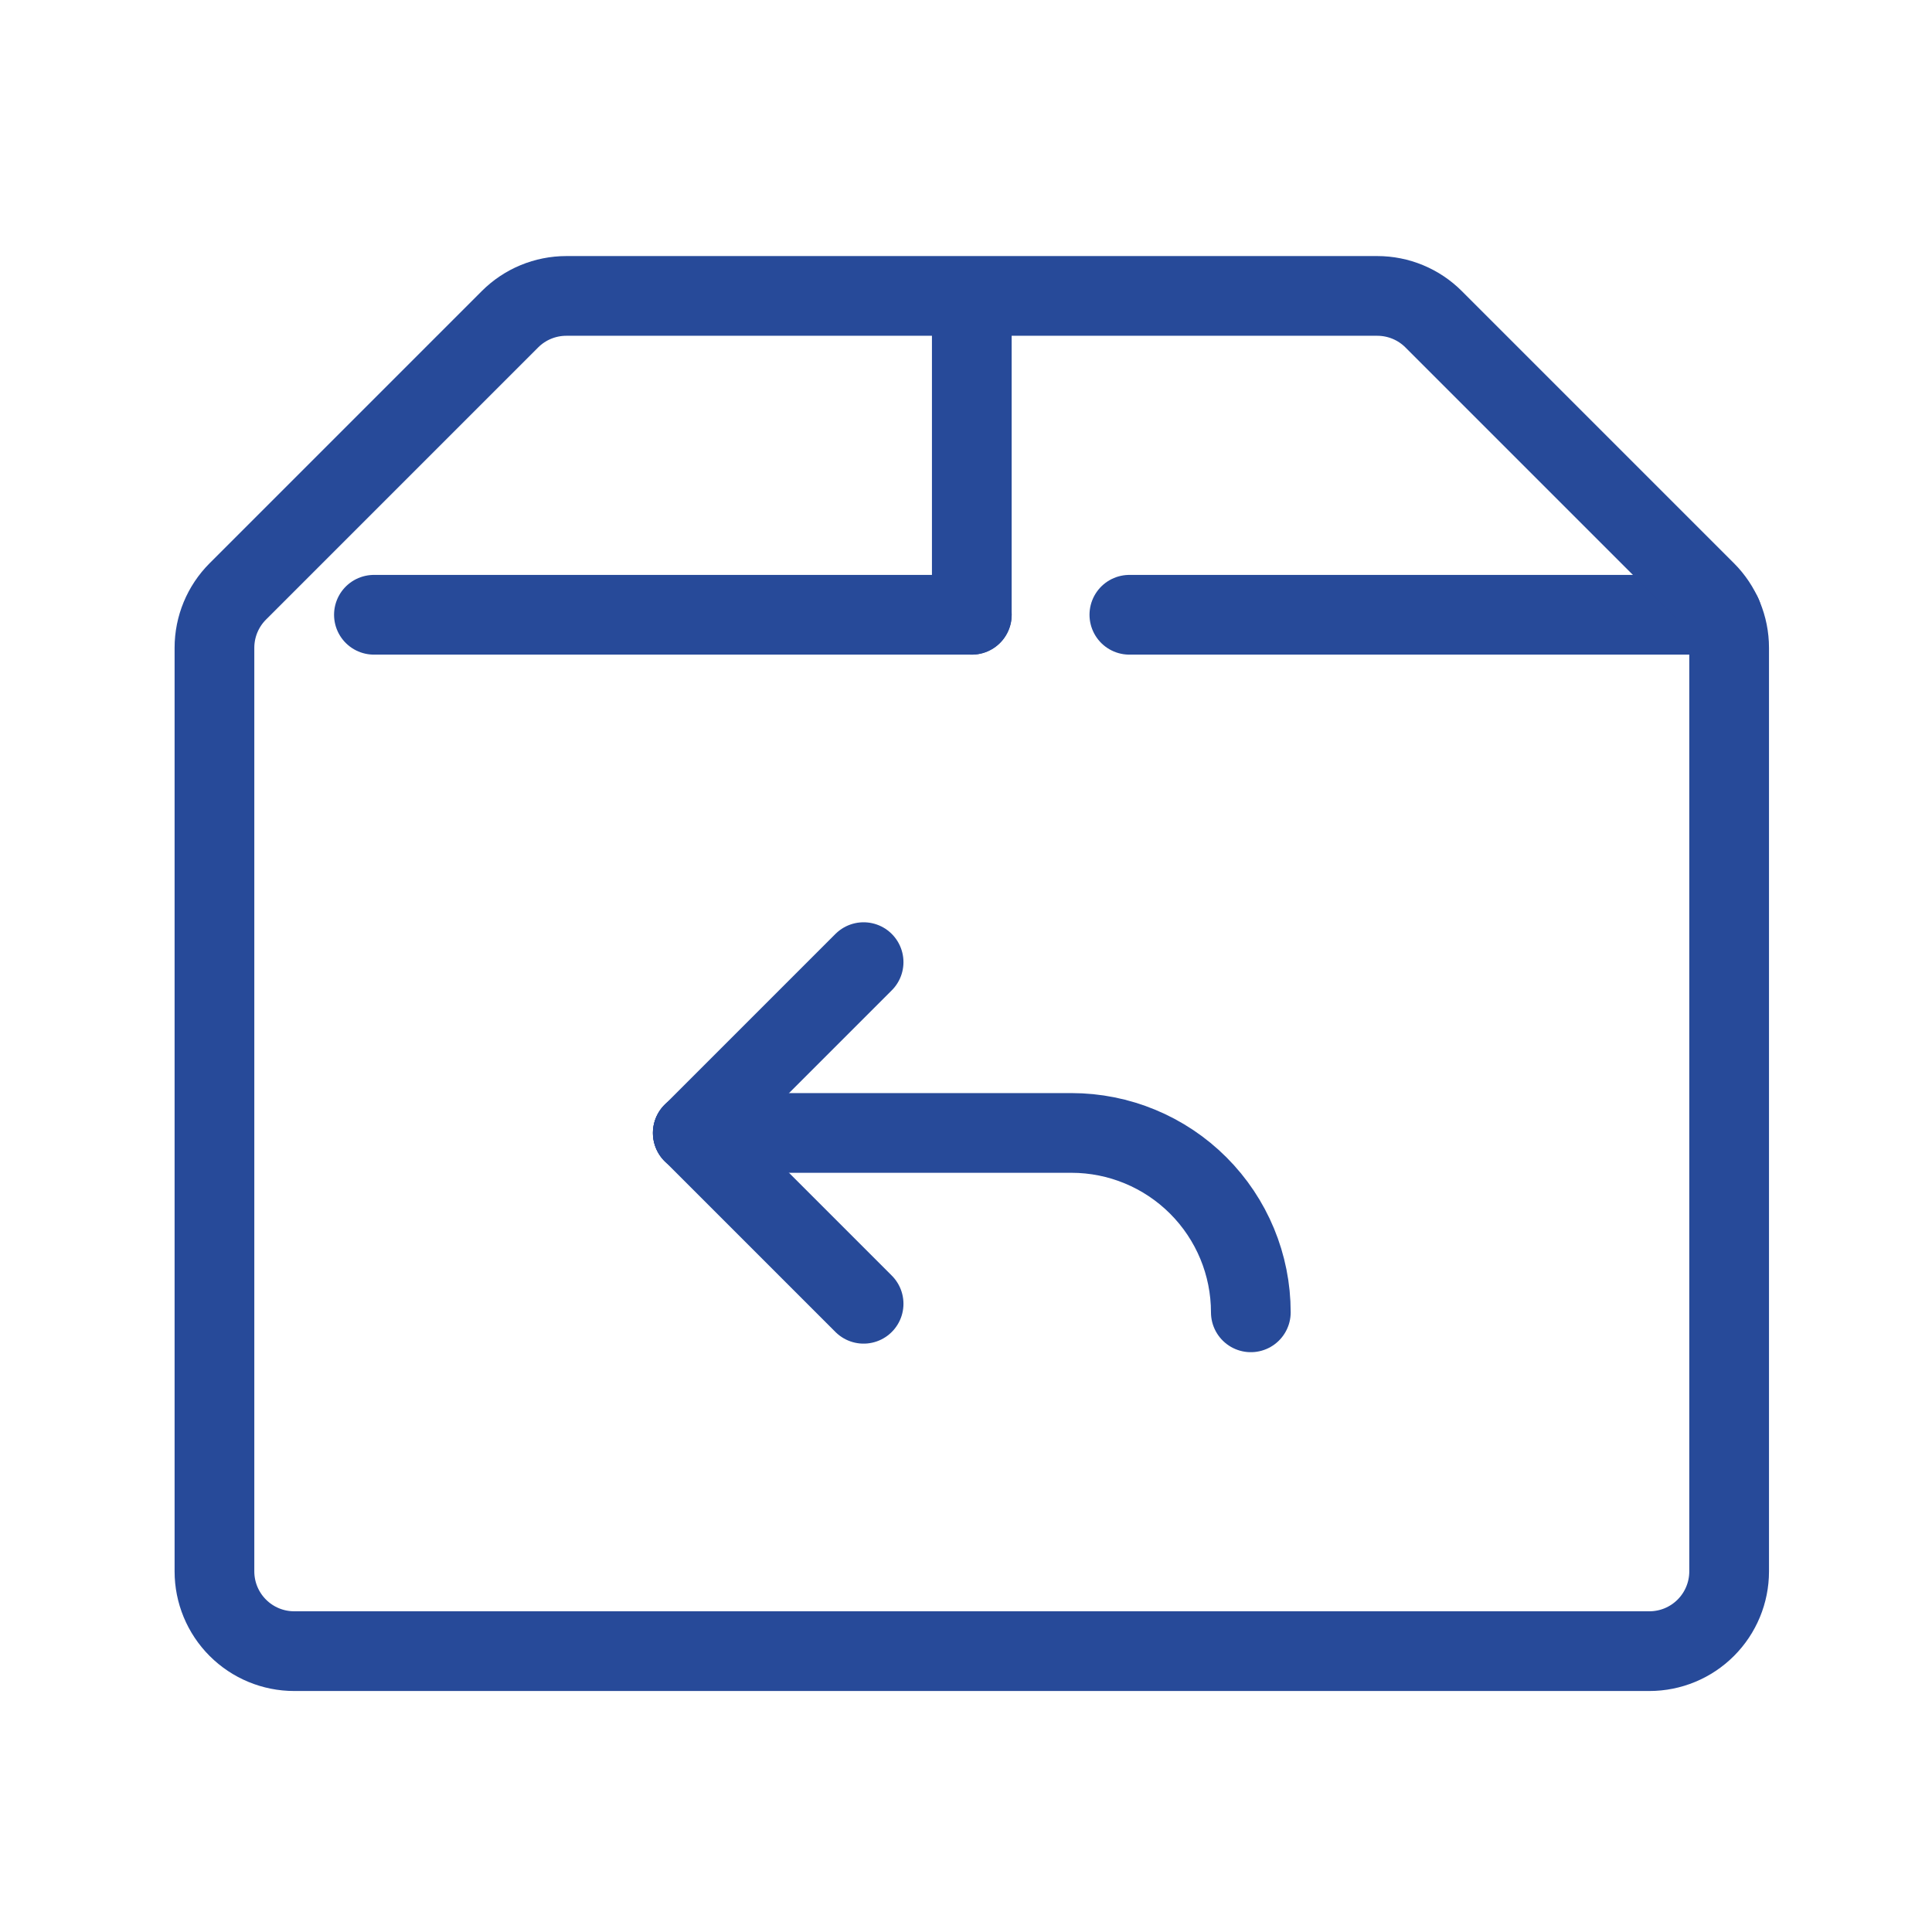
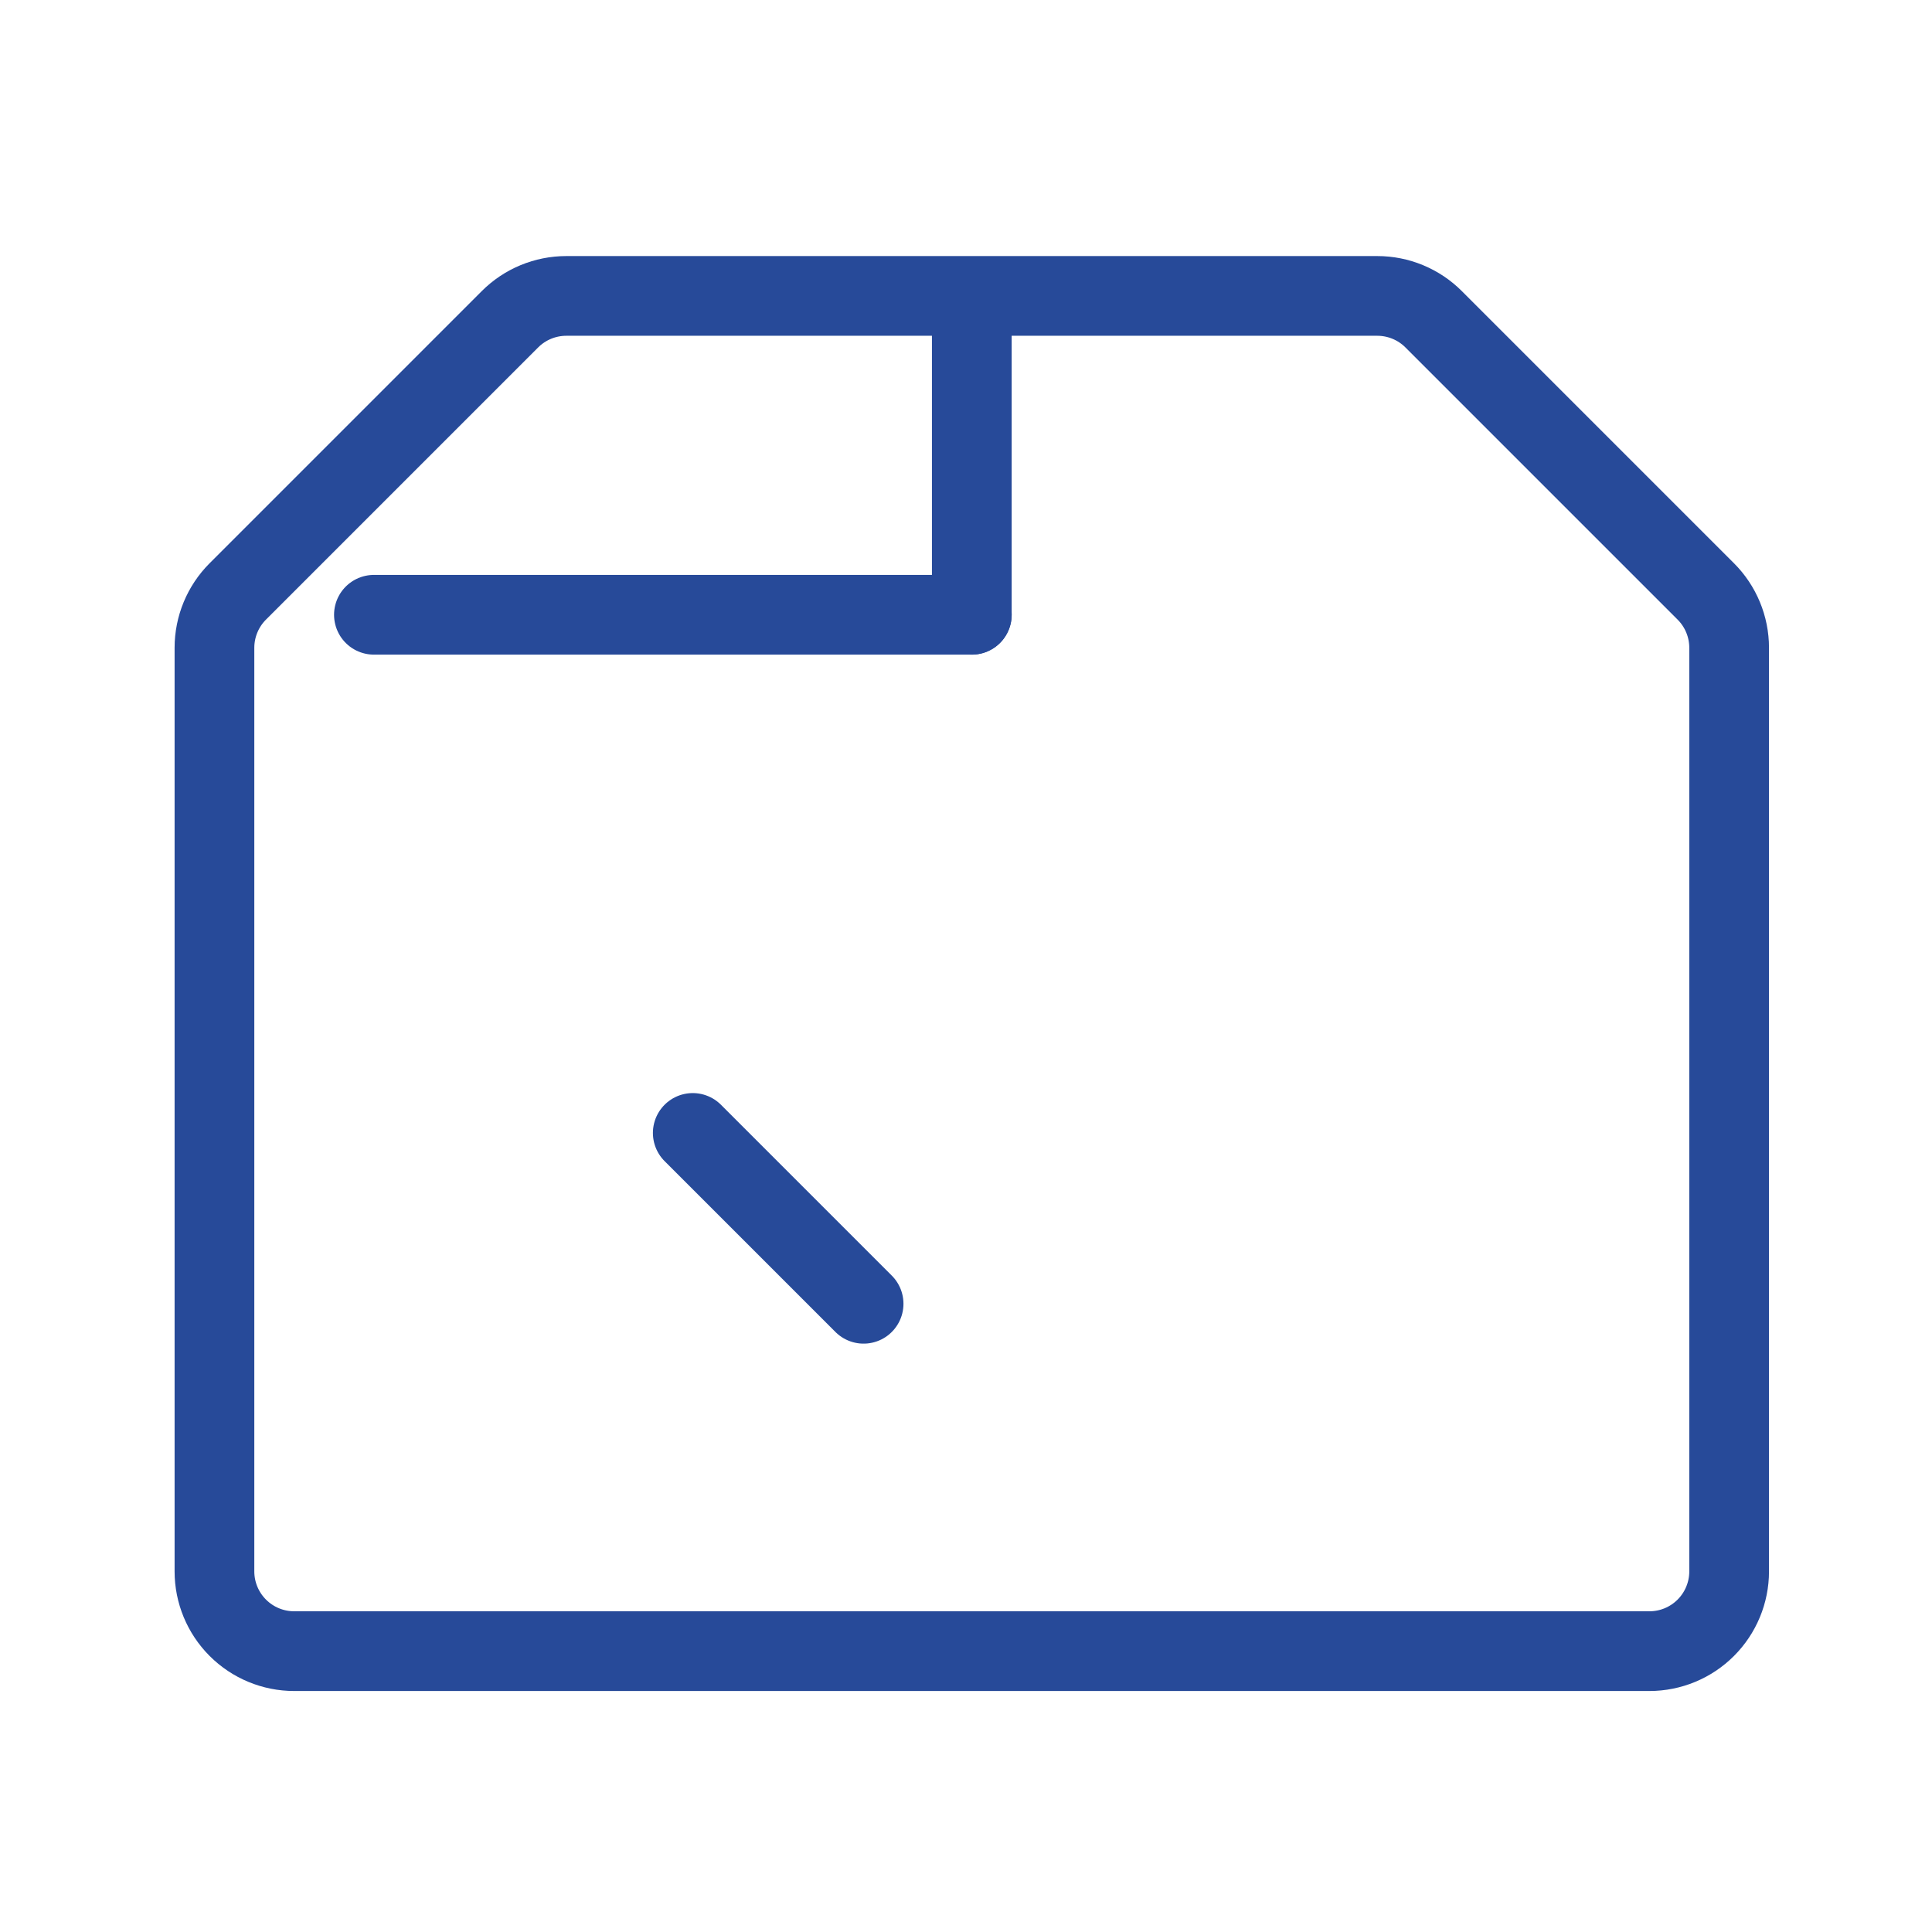
<svg xmlns="http://www.w3.org/2000/svg" width="54" height="54" viewBox="0 0 54 54" fill="none">
-   <path d="M31.566 17.183H48.131" stroke="#274A99" stroke-width="2.228" stroke-linecap="round" stroke-linejoin="round" />
  <path d="M10.451 17.183H27.163" stroke="#274A99" stroke-width="2.228" stroke-linecap="round" stroke-linejoin="round" />
  <path d="M27.162 9.385V17.183" stroke="#274A99" stroke-width="2.228" stroke-linecap="round" stroke-linejoin="round" />
  <path d="M38.495 8.271H15.829C15.239 8.271 14.672 8.505 14.254 8.923L6.647 16.53C6.229 16.948 5.994 17.515 5.994 18.106V43.922C5.994 44.512 6.229 45.079 6.647 45.497C7.065 45.915 7.631 46.15 8.222 46.15H46.102C46.693 46.15 47.259 45.915 47.677 45.497C48.095 45.079 48.33 44.512 48.33 43.922V18.106C48.33 17.515 48.095 16.948 47.677 16.53L40.07 8.923C39.652 8.505 39.085 8.271 38.495 8.271V8.271Z" stroke="#274A99" stroke-width="2.228" stroke-linecap="round" stroke-linejoin="round" />
-   <path d="M19.363 31.666H29.947C31.277 31.666 32.552 32.195 33.492 33.135C34.432 34.075 34.961 35.35 34.961 36.68V36.68" stroke="#274A99" stroke-width="2.228" stroke-linecap="round" stroke-linejoin="round" />
  <path d="M24.138 36.441L19.363 31.666" stroke="#274A99" stroke-width="2.228" stroke-linecap="round" stroke-linejoin="round" />
-   <path d="M24.138 26.892L19.363 31.667" stroke="#274A99" stroke-width="2.228" stroke-linecap="round" stroke-linejoin="round" />
</svg>